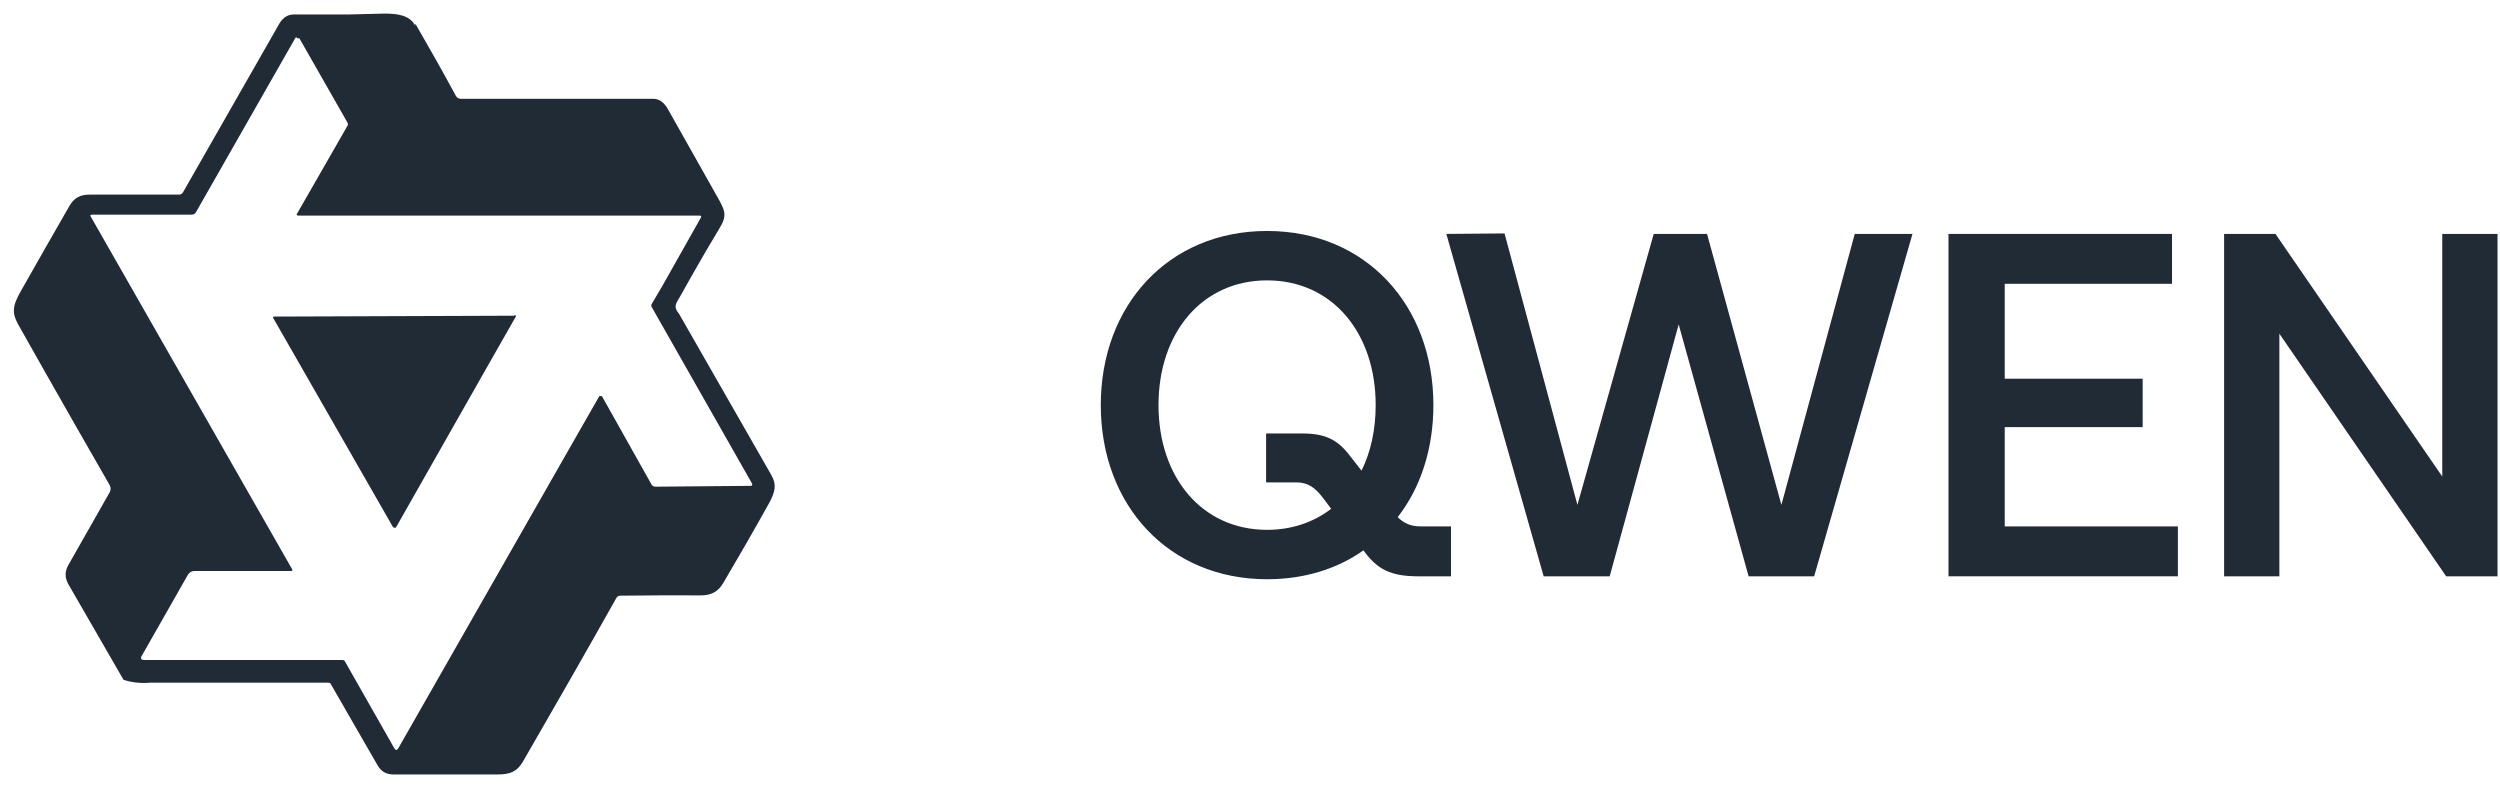
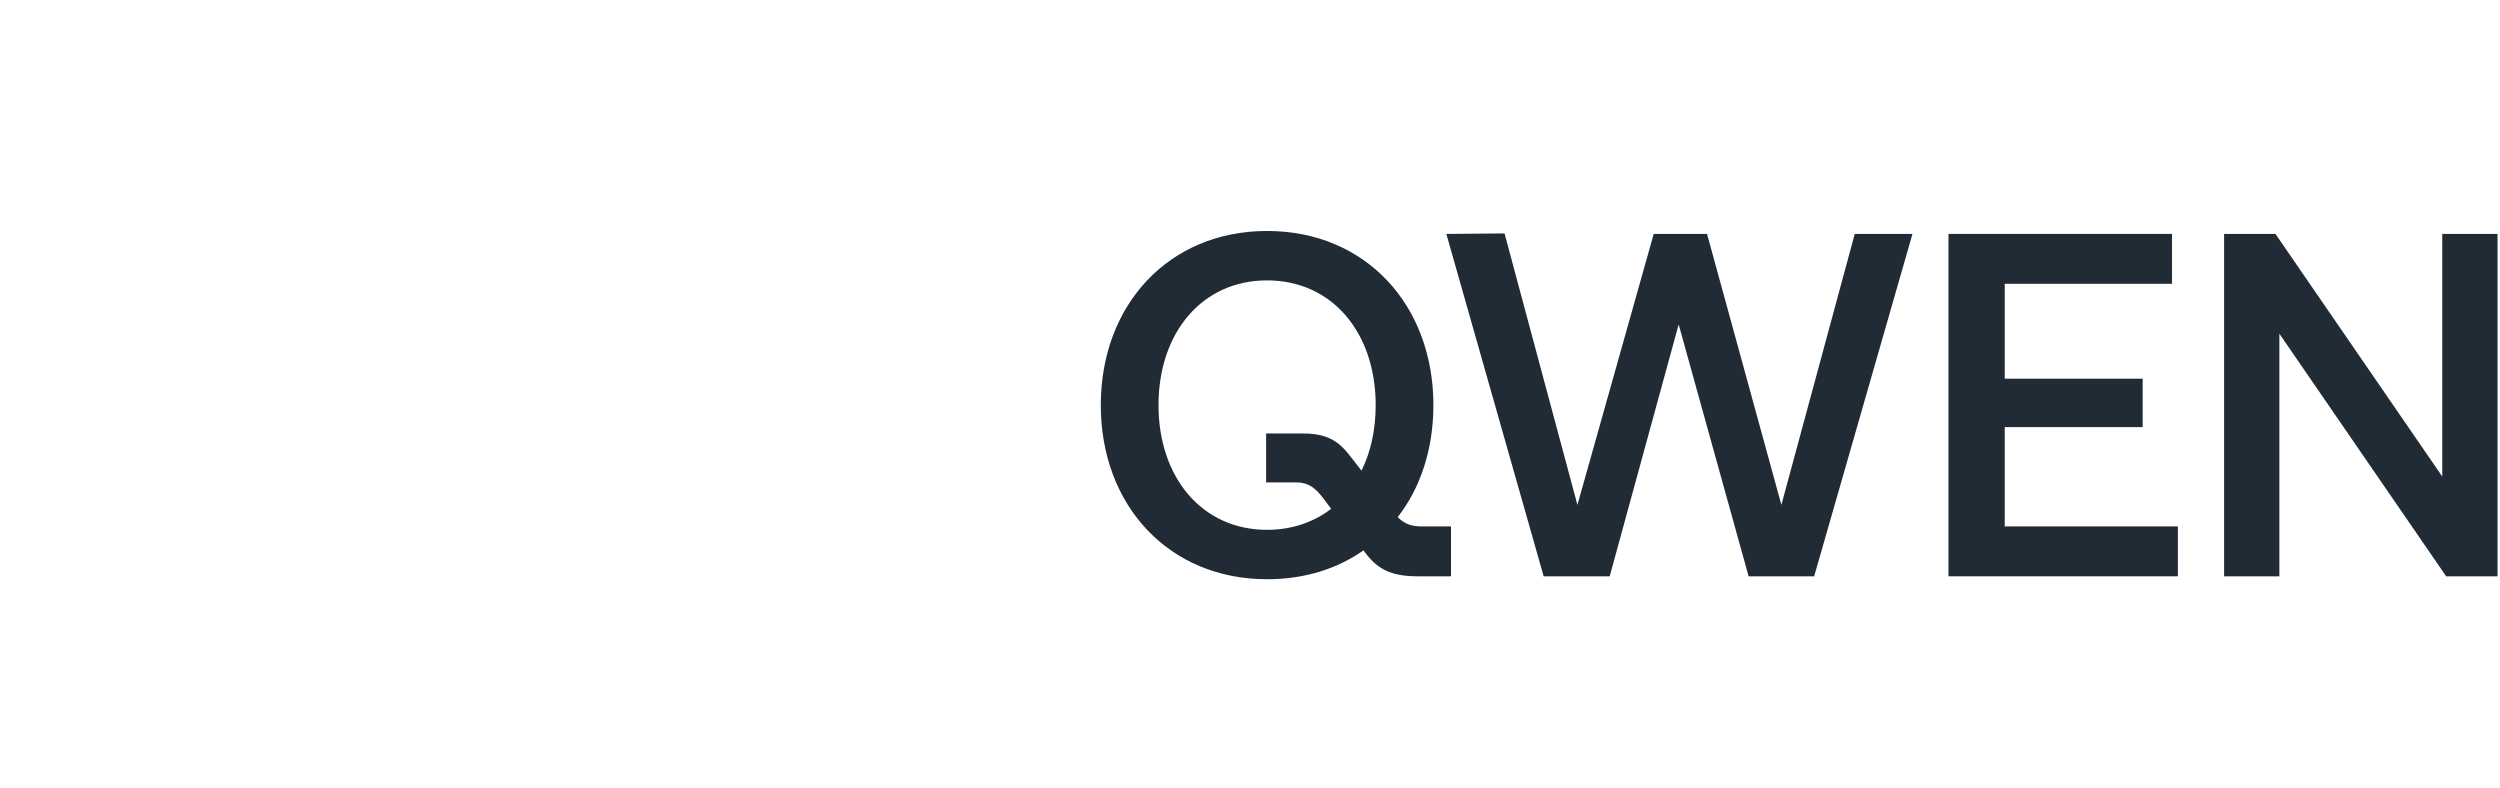
<svg xmlns="http://www.w3.org/2000/svg" width="92.0" height="29.0" viewBox="0.0 0.0 92.0 29.0" fill="none">
  <path d="M83.881 21.208H81.847V8.608H83.737L89.875 17.536V8.608H91.909V21.208H90.019L83.881 12.28V21.208Z" fill="#212B36" />
  <path d="M71.704 21.208V8.608H79.93V10.444H73.774V13.936H78.85V15.718H73.774V19.372H80.146V21.208H71.704Z" fill="#212B36" />
  <path d="M56.807 21.208L53.225 8.608L55.367 8.59L58.049 18.58L60.857 8.608H62.819L65.555 18.58L68.255 8.608H70.379L66.761 21.208H64.349L61.775 11.938L59.237 21.208H56.807Z" fill="#212B36" />
  <path d="M52.299 19.372H53.397V21.208H52.173C51.147 21.208 50.679 20.92 50.229 20.326L50.175 20.254C49.203 20.938 47.997 21.316 46.629 21.316C43.011 21.316 40.509 18.598 40.509 14.908C40.509 11.218 43.011 8.5 46.629 8.5C50.247 8.5 52.749 11.218 52.749 14.908C52.749 16.51 52.281 17.95 51.435 19.03C51.669 19.264 51.921 19.372 52.299 19.372ZM46.629 19.498C47.547 19.498 48.357 19.21 48.987 18.724L48.717 18.364C48.411 17.95 48.141 17.752 47.709 17.752H46.593V15.952H47.943C48.879 15.952 49.293 16.258 49.725 16.834L50.103 17.32C50.445 16.636 50.625 15.808 50.625 14.908C50.625 12.244 49.023 10.318 46.629 10.318C44.235 10.318 42.633 12.244 42.633 14.908C42.633 17.572 44.235 19.498 46.629 19.498Z" fill="#212B36" />
  <g clip-path="url(#clip0_323_1328)">
-     <path fill-rule="evenodd" clip-rule="evenodd" d="M18.928 11.597C18.992 11.597 19.002 11.628 18.971 11.67L17.906 13.539L14.584 19.388C14.584 19.42 14.552 19.42 14.521 19.42C14.489 19.42 14.479 19.42 14.457 19.388L10.06 11.713C10.028 11.67 10.06 11.649 10.092 11.649H10.377L18.939 11.618H18.928V11.597ZM10.925 1.376C10.893 1.376 10.883 1.376 10.862 1.408L7.213 7.806C7.181 7.87 7.118 7.901 7.044 7.901H3.396C3.322 7.901 3.301 7.933 3.354 7.996L10.746 20.94C10.777 20.983 10.756 21.014 10.703 21.014H7.15C7.044 21.014 6.949 21.078 6.897 21.183L5.22 24.129C5.157 24.224 5.188 24.287 5.315 24.287H12.591C12.654 24.287 12.696 24.319 12.717 24.382L14.5 27.518C14.563 27.624 14.605 27.624 14.668 27.518L21.037 16.358L22.039 14.606C22.039 14.574 22.071 14.574 22.102 14.574C22.134 14.574 22.145 14.574 22.166 14.606L23.98 17.836C24.011 17.879 24.053 17.91 24.117 17.91L27.639 17.879C27.649 17.879 27.67 17.879 27.681 17.847V17.805L23.99 11.312C23.958 11.269 23.958 11.216 23.99 11.174L24.37 10.53L25.793 8.007C25.825 7.965 25.793 7.933 25.751 7.933H10.988C10.914 7.933 10.893 7.901 10.946 7.838L12.781 4.639C12.812 4.597 12.812 4.544 12.781 4.502L11.041 1.45C11.041 1.419 11.009 1.408 10.977 1.408H10.935L10.925 1.376ZM15.29 0.88C15.797 1.756 16.292 2.633 16.777 3.53C16.82 3.604 16.883 3.636 16.978 3.636H24.043C24.264 3.636 24.454 3.773 24.602 4.058L26.447 7.331C26.679 7.753 26.763 7.943 26.479 8.397C26.152 8.946 25.825 9.495 25.509 10.055L25.034 10.9C24.897 11.153 24.749 11.259 24.992 11.554L28.377 17.467C28.598 17.847 28.514 18.09 28.334 18.459C27.776 19.462 27.206 20.455 26.626 21.437C26.426 21.785 26.173 21.912 25.762 21.912C24.77 21.901 23.79 21.912 22.798 21.922C22.756 21.922 22.725 21.954 22.693 21.986C21.554 24.013 20.405 26.019 19.245 28.025C19.023 28.405 18.76 28.5 18.317 28.5H14.479C14.215 28.5 14.025 28.394 13.888 28.152L12.18 25.185C12.169 25.142 12.116 25.121 12.074 25.121H5.557C5.199 25.153 4.851 25.121 4.545 25.016L2.51 21.489C2.383 21.257 2.383 21.035 2.51 20.803L4.039 18.111C4.081 18.037 4.081 17.942 4.039 17.858C3.238 16.464 2.447 15.081 1.656 13.687L0.654 11.913C0.454 11.523 0.433 11.29 0.781 10.688C1.371 9.654 1.951 8.619 2.552 7.584C2.721 7.289 2.942 7.162 3.29 7.162H6.591C6.654 7.162 6.696 7.13 6.728 7.088L10.292 0.848C10.419 0.648 10.587 0.532 10.819 0.532H12.844L14.141 0.5C14.584 0.5 15.069 0.542 15.28 0.943V0.88H15.29Z" fill="#212B36" />
-   </g>
+     </g>
  <defs>
    <clipPath id="clip0_323_1328">
      <rect width="28" height="28" fill="white" transform="translate(0.509 0.5)" />
    </clipPath>
  </defs>
</svg>